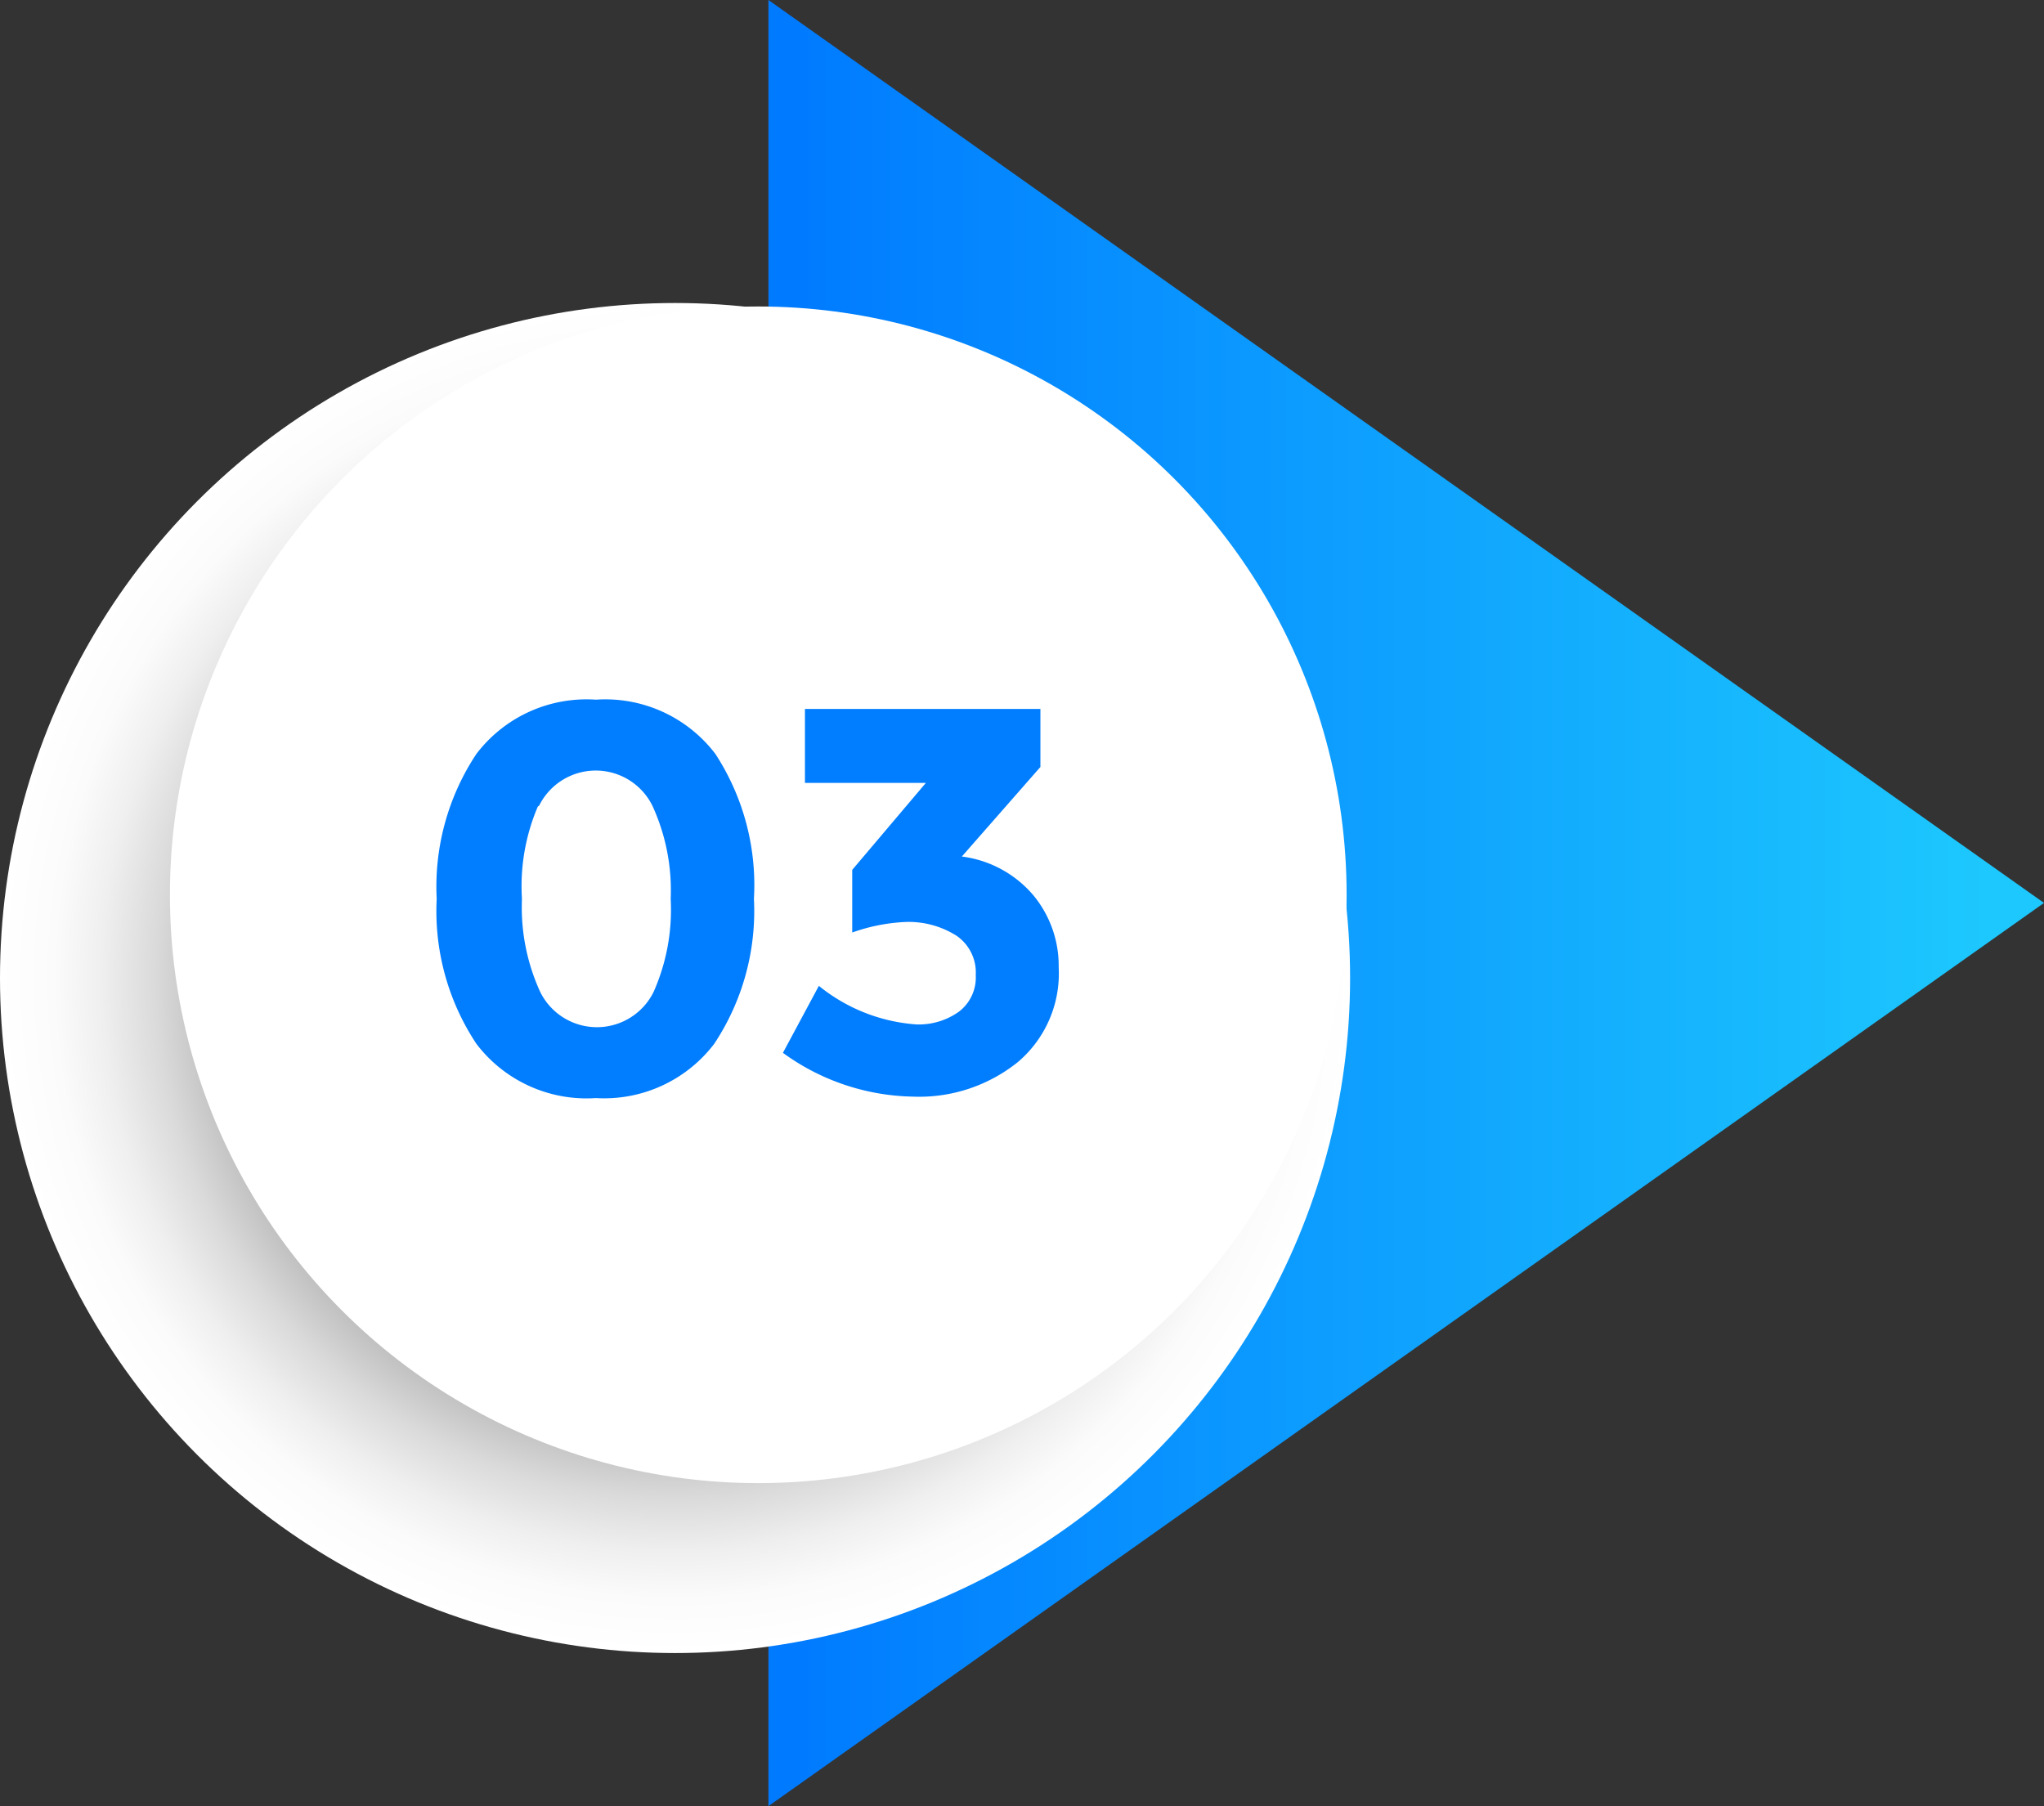
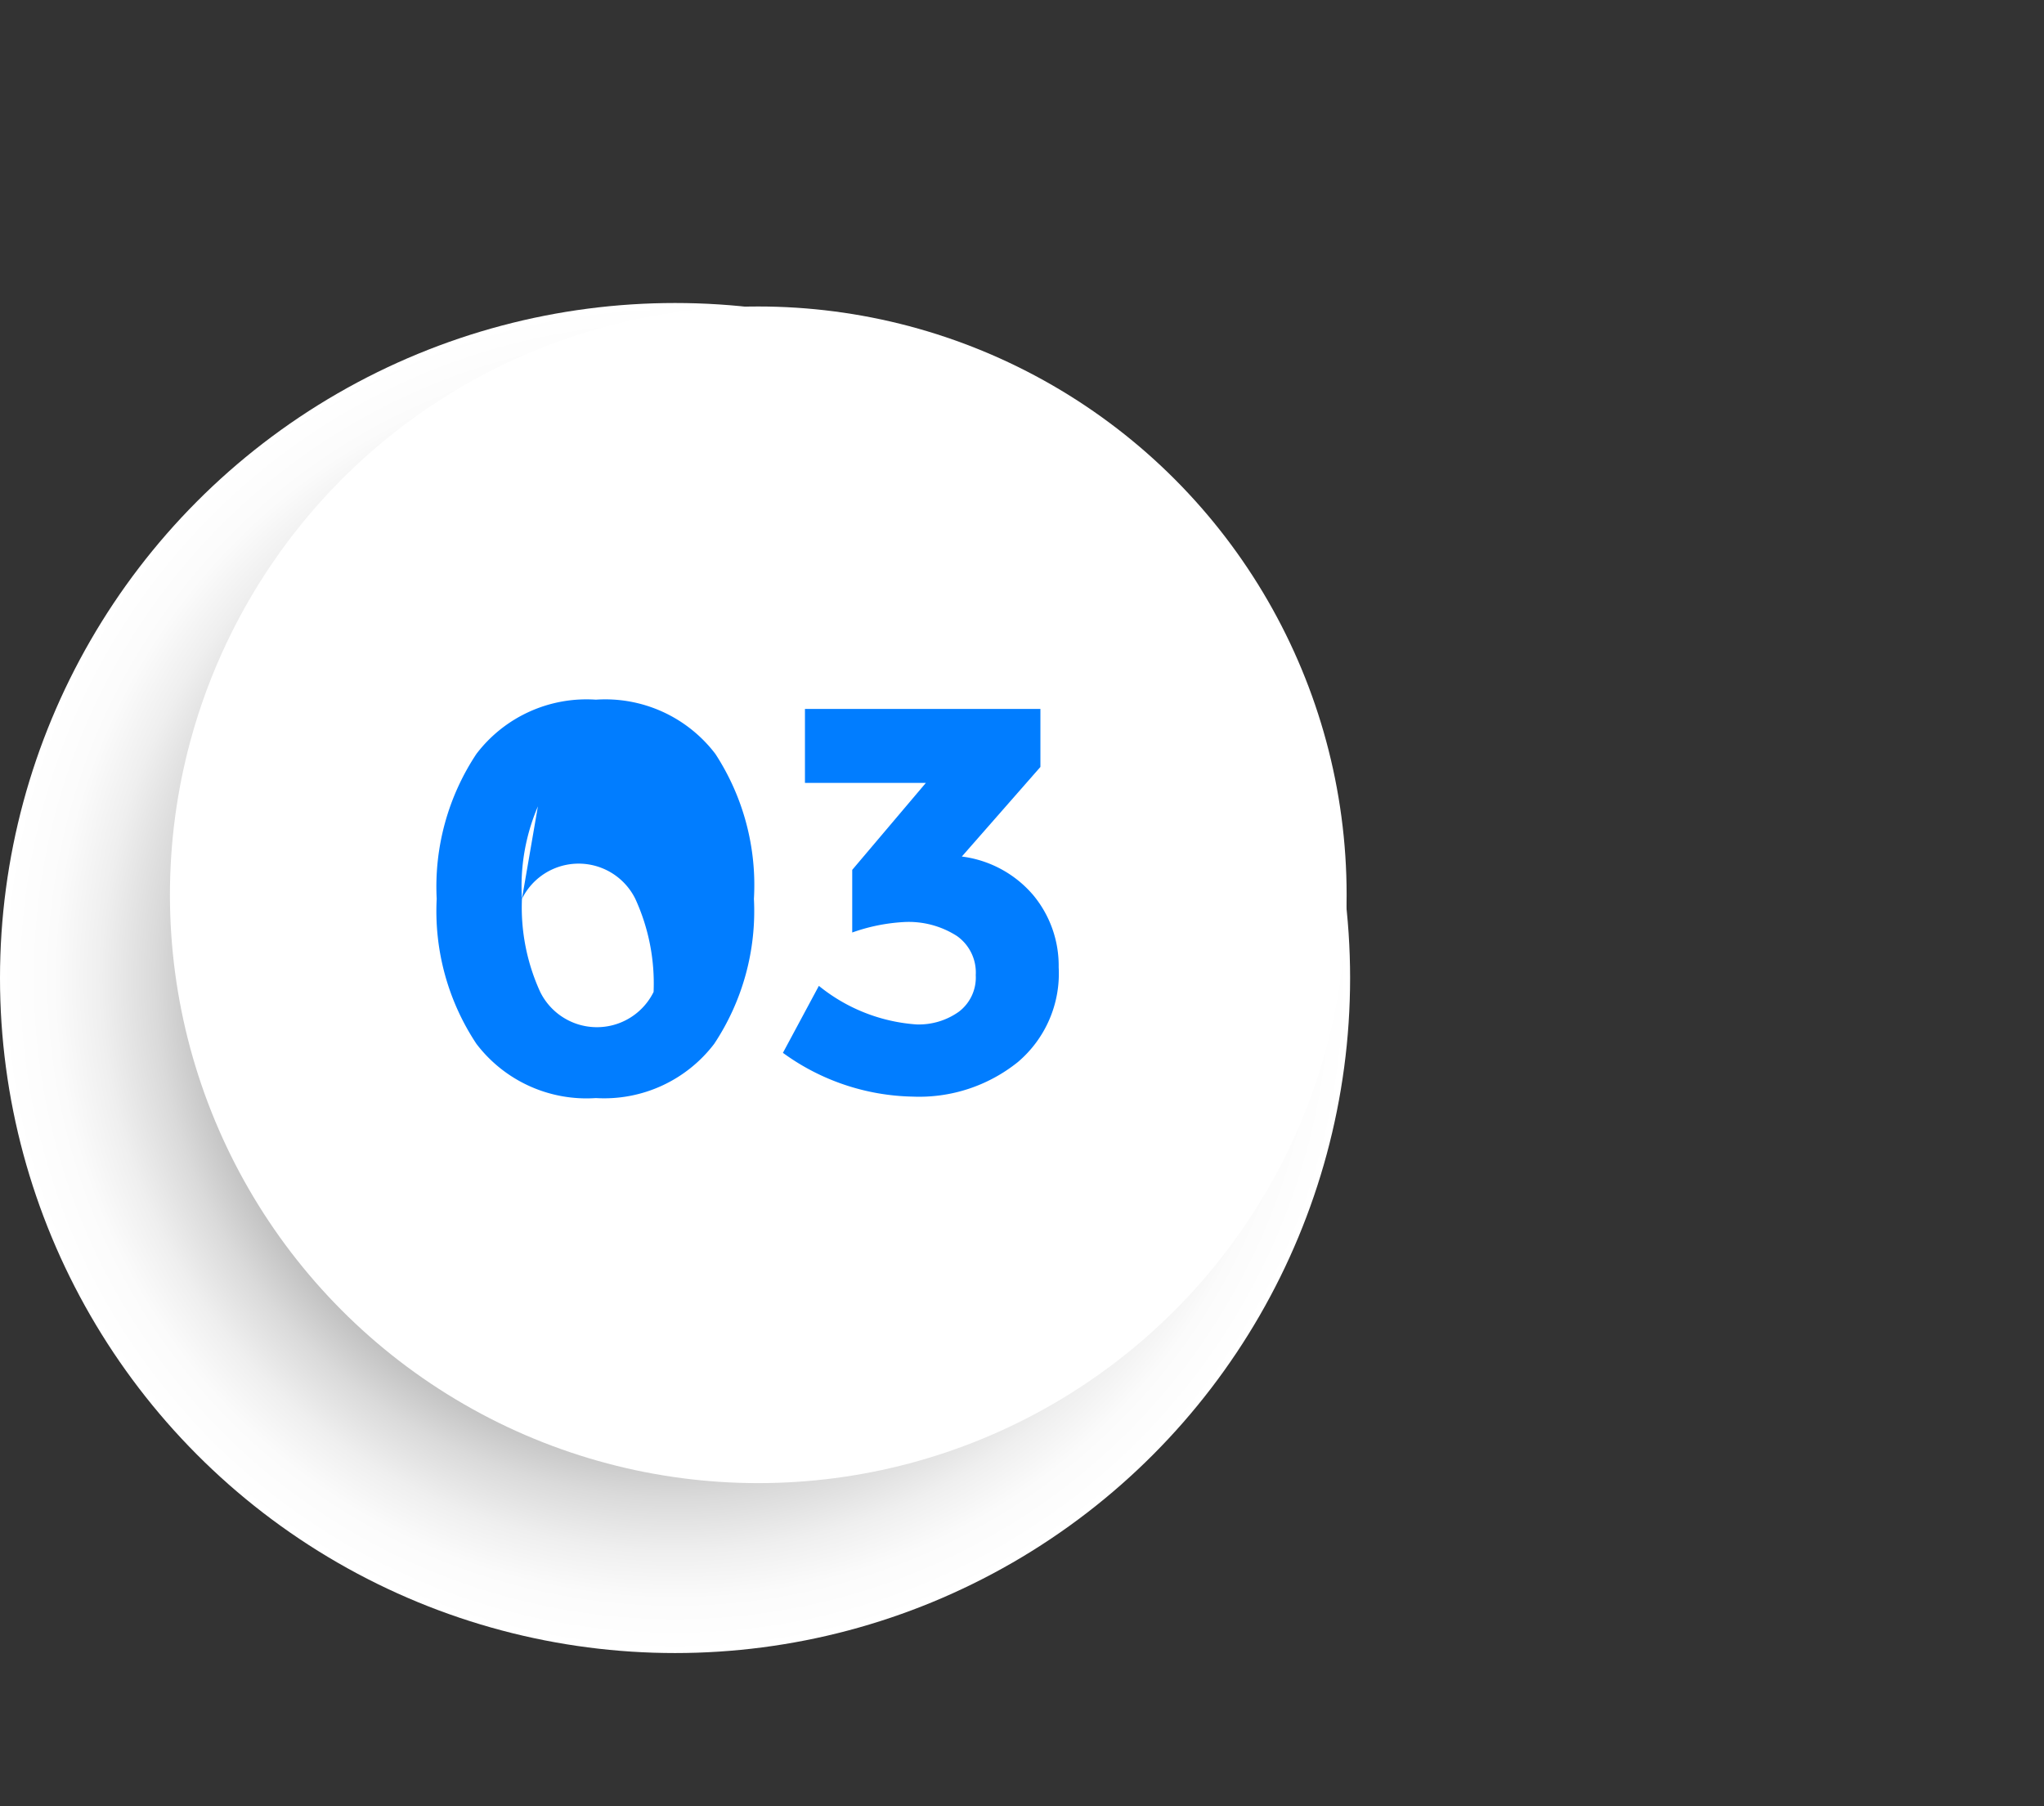
<svg xmlns="http://www.w3.org/2000/svg" viewBox="0 0 70.49 62.29">
  <rect x="0" y="0" width="70.49" height="62.29" fill="#333333" stroke="none" />
  <defs>
    <style>.cls-1{isolation:isolate;}.cls-2{fill:url(#linear-gradient);}.cls-3{mix-blend-mode:multiply;fill:url(#radial-gradient);}.cls-4{fill:#fff;}.cls-5{fill:#017dff;}</style>
    <linearGradient id="linear-gradient" x1="27.13" y1="31.15" x2="68.49" y2="31.15" gradientUnits="userSpaceOnUse">
      <stop offset="0" stop-color="#007aff" />
      <stop offset="1" stop-color="#1dc8fe" />
    </linearGradient>
    <radialGradient id="radial-gradient" cx="23.28" cy="33.73" r="23.28" gradientUnits="userSpaceOnUse">
      <stop offset="0.47" stop-color="#404040" />
      <stop offset="0.54" stop-color="#6d6d6d" />
      <stop offset="0.62" stop-color="#999" />
      <stop offset="0.69" stop-color="#bebebe" />
      <stop offset="0.77" stop-color="#dadada" />
      <stop offset="0.85" stop-color="#efefef" />
      <stop offset="0.92" stop-color="#fbfbfb" />
      <stop offset="1" stop-color="#fff" />
    </radialGradient>
  </defs>
  <title>Ресурс 3</title>
  <g class="cls-1">
    <g id="Слой_2" data-name="Слой 2">
      <g id="Layer_1" data-name="Layer 1">
-         <polygon class="cls-2" points="70.49 31.14 26.5 0 26.5 62.29 70.49 31.14" />
        <circle class="cls-3" cx="23.28" cy="33.73" r="23.28" />
        <circle class="cls-4" cx="26.15" cy="30.86" r="20.29" />
-         <path class="cls-5" d="M20.55,37.87A4.77,4.77,0,0,1,16.43,36a8.28,8.28,0,0,1-1.37-5,8.28,8.28,0,0,1,1.37-5,4.77,4.77,0,0,1,4.12-1.87A4.77,4.77,0,0,1,24.67,26,8.28,8.28,0,0,1,26,31a8.28,8.28,0,0,1-1.37,5A4.77,4.77,0,0,1,20.55,37.87Zm-2-10.06A7,7,0,0,0,18,31a7,7,0,0,0,.63,3.21,2.18,2.18,0,0,0,3.91,0A7,7,0,0,0,23.13,31a7,7,0,0,0-.63-3.21,2.18,2.18,0,0,0-3.91,0Z" />
+         <path class="cls-5" d="M20.55,37.87A4.77,4.77,0,0,1,16.43,36a8.28,8.28,0,0,1-1.37-5,8.28,8.28,0,0,1,1.37-5,4.77,4.77,0,0,1,4.12-1.87A4.77,4.77,0,0,1,24.67,26,8.28,8.28,0,0,1,26,31a8.28,8.28,0,0,1-1.37,5A4.77,4.77,0,0,1,20.55,37.87Zm-2-10.06A7,7,0,0,0,18,31a7,7,0,0,0,.63,3.21,2.18,2.18,0,0,0,3.91,0a7,7,0,0,0-.63-3.21,2.18,2.18,0,0,0-3.91,0Z" />
        <path class="cls-5" d="M27.76,27V24.45h8.12v2l-2.71,3.09a3.87,3.87,0,0,1,2.47,1.34,3.81,3.81,0,0,1,.87,2.48,4,4,0,0,1-1.41,3.27,5.43,5.43,0,0,1-3.62,1.19A7.84,7.84,0,0,1,27,36.31L28.24,34a6,6,0,0,0,3.36,1.33,2.38,2.38,0,0,0,1.47-.44,1.48,1.48,0,0,0,.58-1.26A1.54,1.54,0,0,0,33,32.28a3.08,3.08,0,0,0-1.84-.48,6.34,6.34,0,0,0-1.77.36V30l2.54-3Z" />
      </g>
    </g>
  </g>
</svg>